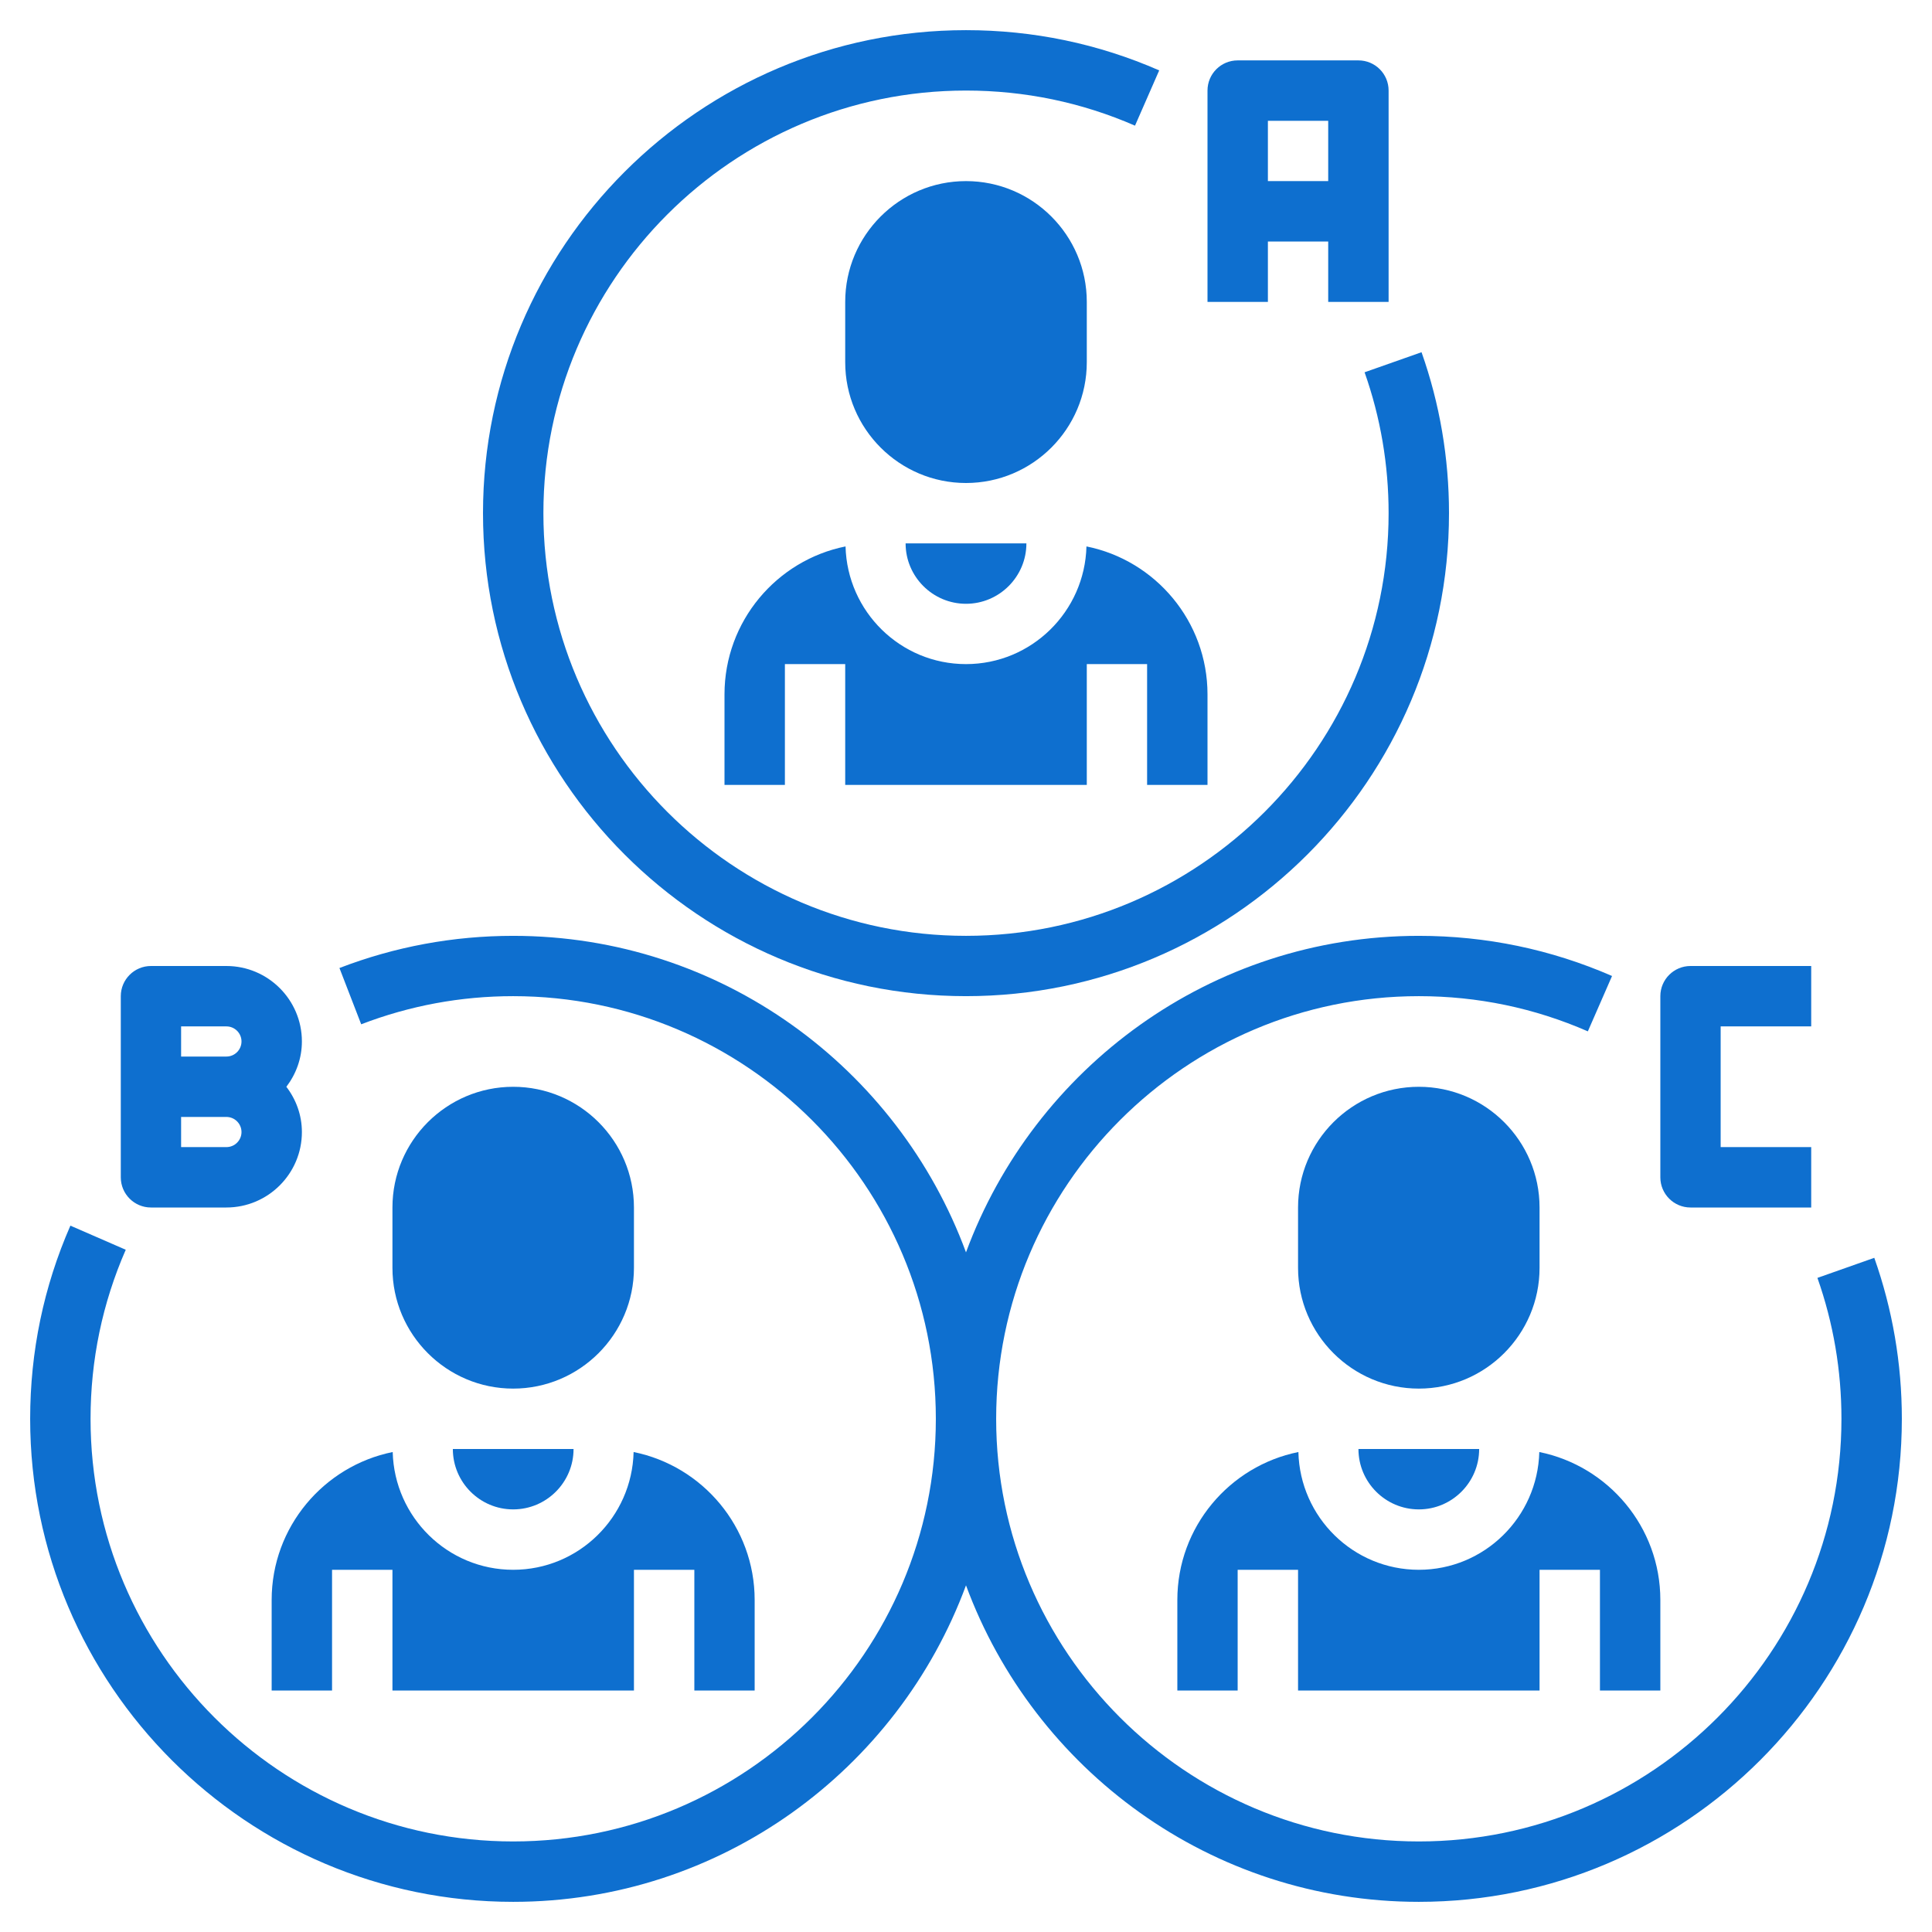
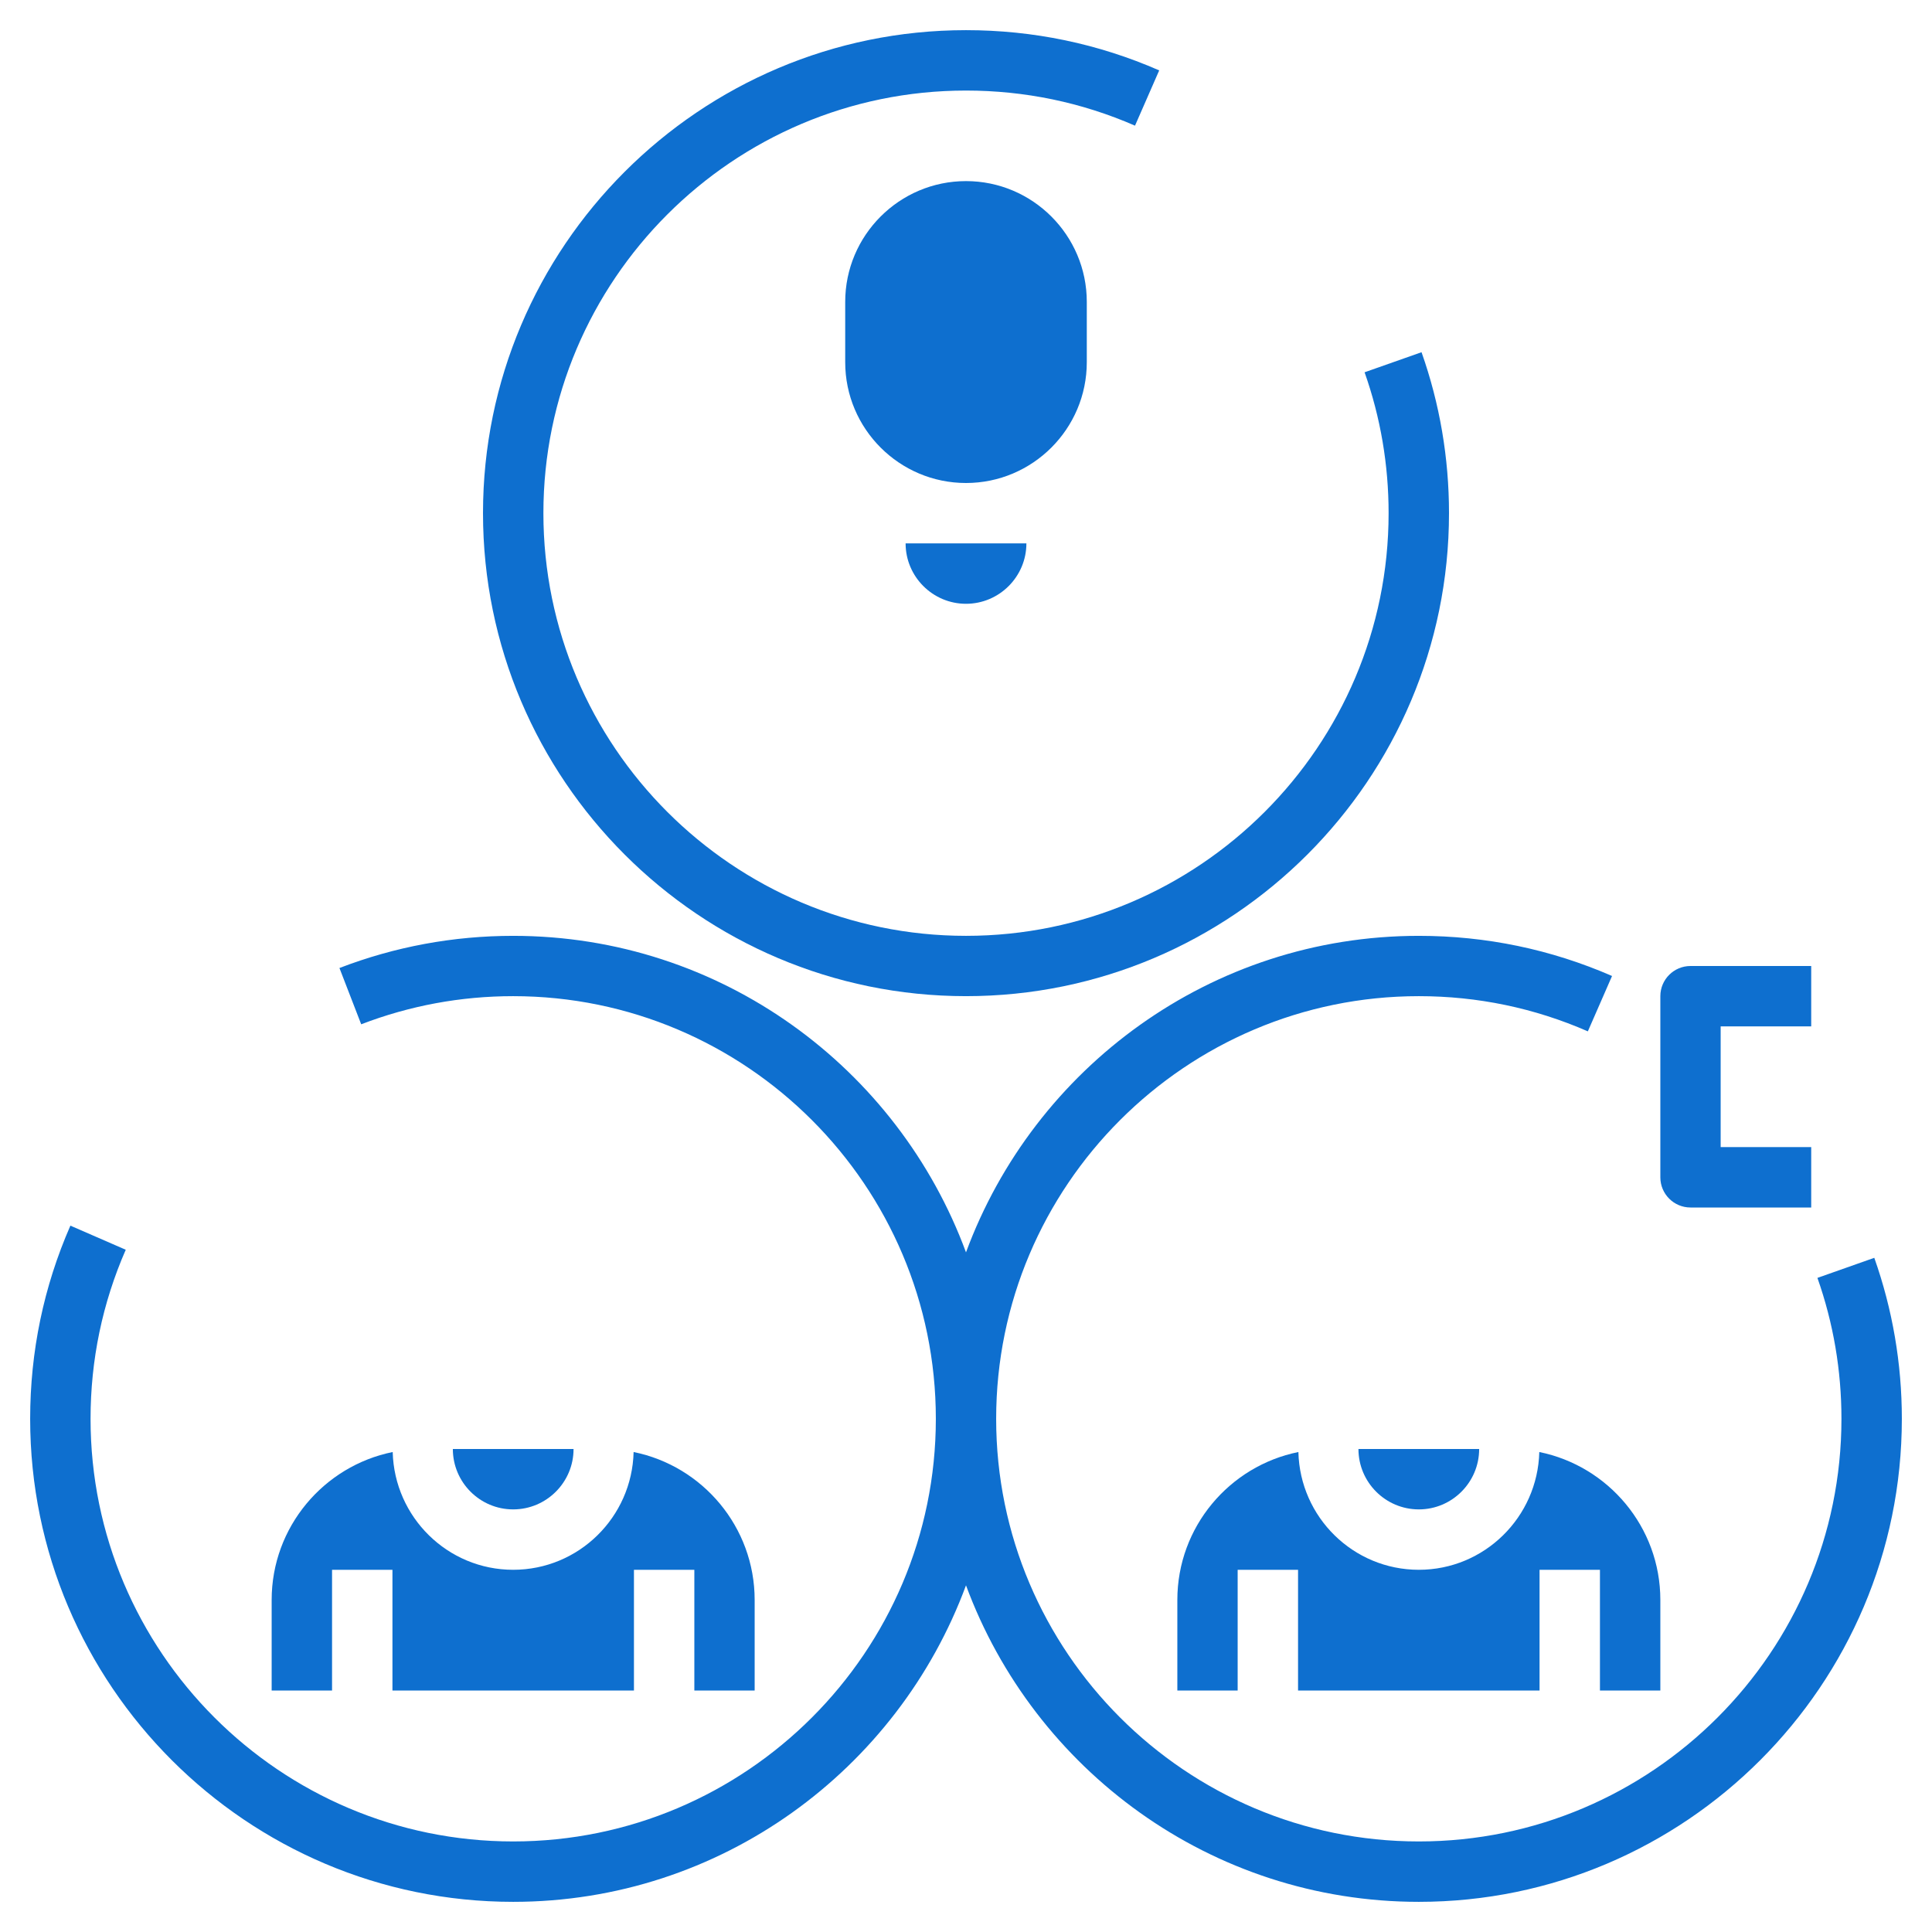
<svg xmlns="http://www.w3.org/2000/svg" width="23" height="23" viewBox="0 0 23 23" fill="none">
  <g clip-path="url(#clip0_327_181)">
    <path d="M22.313 14.974L21.636 15.213C21.826 15.751 21.922 16.315 21.922 16.891C21.922 19.665 19.665 21.922 16.891 21.922C14.116 21.922 11.859 19.665 11.859 16.891C11.859 14.116 14.116 11.859 16.891 11.859C17.59 11.859 18.267 12 18.903 12.278L19.191 11.619C18.464 11.302 17.69 11.141 16.891 11.141C14.417 11.141 12.31 12.713 11.5 14.909C10.69 12.713 8.583 11.141 6.109 11.141C5.397 11.141 4.701 11.27 4.041 11.524L4.3 12.194C4.877 11.972 5.486 11.859 6.109 11.859C8.884 11.859 11.141 14.116 11.141 16.891C11.141 19.665 8.884 21.922 6.109 21.922C3.335 21.922 1.078 19.665 1.078 16.891C1.078 16.191 1.219 15.514 1.497 14.878L0.838 14.591C0.52 15.317 0.359 16.091 0.359 16.891C0.359 20.061 2.939 22.641 6.109 22.641C8.583 22.641 10.69 21.068 11.5 18.873C12.31 21.068 14.417 22.641 16.891 22.641C20.061 22.641 22.641 20.061 22.641 16.891C22.641 16.233 22.53 15.588 22.313 14.974Z" fill="#0E6FCF" />
    <path d="M11.5 11.859C14.67 11.859 17.25 9.28 17.25 6.109C17.25 5.452 17.14 4.807 16.923 4.193L16.245 4.432C16.435 4.969 16.531 5.534 16.531 6.109C16.531 8.884 14.274 11.141 11.5 11.141C8.726 11.141 6.469 8.884 6.469 6.109C6.469 3.335 8.726 1.078 11.5 1.078C12.2 1.078 12.877 1.219 13.512 1.496L13.8 0.838C13.073 0.52 12.3 0.359 11.5 0.359C8.33 0.359 5.75 2.939 5.75 6.109C5.75 9.28 8.33 11.859 11.5 11.859Z" fill="#0E6FCF" />
-     <path d="M7.547 15.094V14.375C7.547 13.582 6.902 12.938 6.109 12.938C5.317 12.938 4.672 13.582 4.672 14.375V15.094C4.672 15.886 5.317 16.531 6.109 16.531C6.902 16.531 7.547 15.886 7.547 15.094Z" fill="#0E6FCF" />
    <path d="M3.234 19.047V20.125H3.953V18.688H4.672V20.125H7.547V18.688H8.266V20.125H8.984V19.047C8.984 18.178 8.364 17.452 7.543 17.286C7.524 18.062 6.89 18.688 6.109 18.688C5.329 18.688 4.695 18.062 4.675 17.286C3.855 17.452 3.234 18.178 3.234 19.047Z" fill="#0E6FCF" />
    <path d="M6.109 17.969C6.506 17.969 6.828 17.646 6.828 17.25H5.391C5.391 17.646 5.713 17.969 6.109 17.969Z" fill="#0E6FCF" />
    <path d="M19.766 20.125V19.047C19.766 18.178 19.145 17.452 18.325 17.286C18.305 18.062 17.671 18.688 16.891 18.688C16.11 18.688 15.476 18.062 15.457 17.286C14.636 17.452 14.016 18.178 14.016 19.047V20.125H14.734V18.688H15.453V20.125H18.328V18.688H19.047V20.125H19.766Z" fill="#0E6FCF" />
    <path d="M16.891 17.969C17.287 17.969 17.609 17.646 17.609 17.25H16.172C16.172 17.646 16.494 17.969 16.891 17.969Z" fill="#0E6FCF" />
-     <path d="M18.328 15.094V14.375C18.328 13.582 17.683 12.938 16.891 12.938C16.098 12.938 15.453 13.582 15.453 14.375V15.094C15.453 15.886 16.098 16.531 16.891 16.531C17.683 16.531 18.328 15.886 18.328 15.094Z" fill="#0E6FCF" />
-     <path d="M14.375 9.344V8.266C14.375 7.397 13.755 6.67 12.934 6.505C12.914 7.281 12.28 7.906 11.5 7.906C10.72 7.906 10.086 7.281 10.066 6.505C9.245 6.67 8.625 7.397 8.625 8.266V9.344H9.344V7.906H10.062V9.344H12.938V7.906H13.656V9.344H14.375Z" fill="#0E6FCF" />
    <path d="M11.5 7.188C11.896 7.188 12.219 6.865 12.219 6.469H10.781C10.781 6.865 11.104 7.188 11.5 7.188Z" fill="#0E6FCF" />
    <path d="M12.938 4.312V3.594C12.938 2.801 12.293 2.156 11.5 2.156C10.707 2.156 10.062 2.801 10.062 3.594V4.312C10.062 5.105 10.707 5.75 11.5 5.75C12.293 5.75 12.938 5.105 12.938 4.312Z" fill="#0E6FCF" />
-     <path d="M15.094 2.875H15.812V3.594H16.531V1.078C16.531 0.879 16.37 0.719 16.172 0.719H14.734C14.536 0.719 14.375 0.879 14.375 1.078V3.594H15.094V2.875ZM15.094 1.438H15.812V2.156H15.094V1.438Z" fill="#0E6FCF" />
    <path d="M20.125 14.375H21.562V13.656H20.484V12.219H21.562V11.5H20.125C19.927 11.5 19.766 11.661 19.766 11.859V14.016C19.766 14.214 19.927 14.375 20.125 14.375Z" fill="#0E6FCF" />
-     <path d="M1.797 14.375H2.695C3.191 14.375 3.594 13.972 3.594 13.477C3.594 13.274 3.524 13.088 3.409 12.938C3.524 12.787 3.594 12.601 3.594 12.398C3.594 11.903 3.191 11.5 2.695 11.5H1.797C1.599 11.5 1.438 11.661 1.438 11.859V12.938V14.016C1.438 14.214 1.599 14.375 1.797 14.375ZM2.156 12.219H2.695C2.795 12.219 2.875 12.3 2.875 12.398C2.875 12.497 2.795 12.578 2.695 12.578H2.156V12.219ZM2.156 13.297H2.695C2.795 13.297 2.875 13.378 2.875 13.477C2.875 13.575 2.795 13.656 2.695 13.656H2.156V13.297Z" fill="#0E6FCF" />
  </g>
  <defs>
    <clipPath id="clip0_327_181">
      <rect width="23" height="23" fill="white" />
    </clipPath>
  </defs>
</svg>